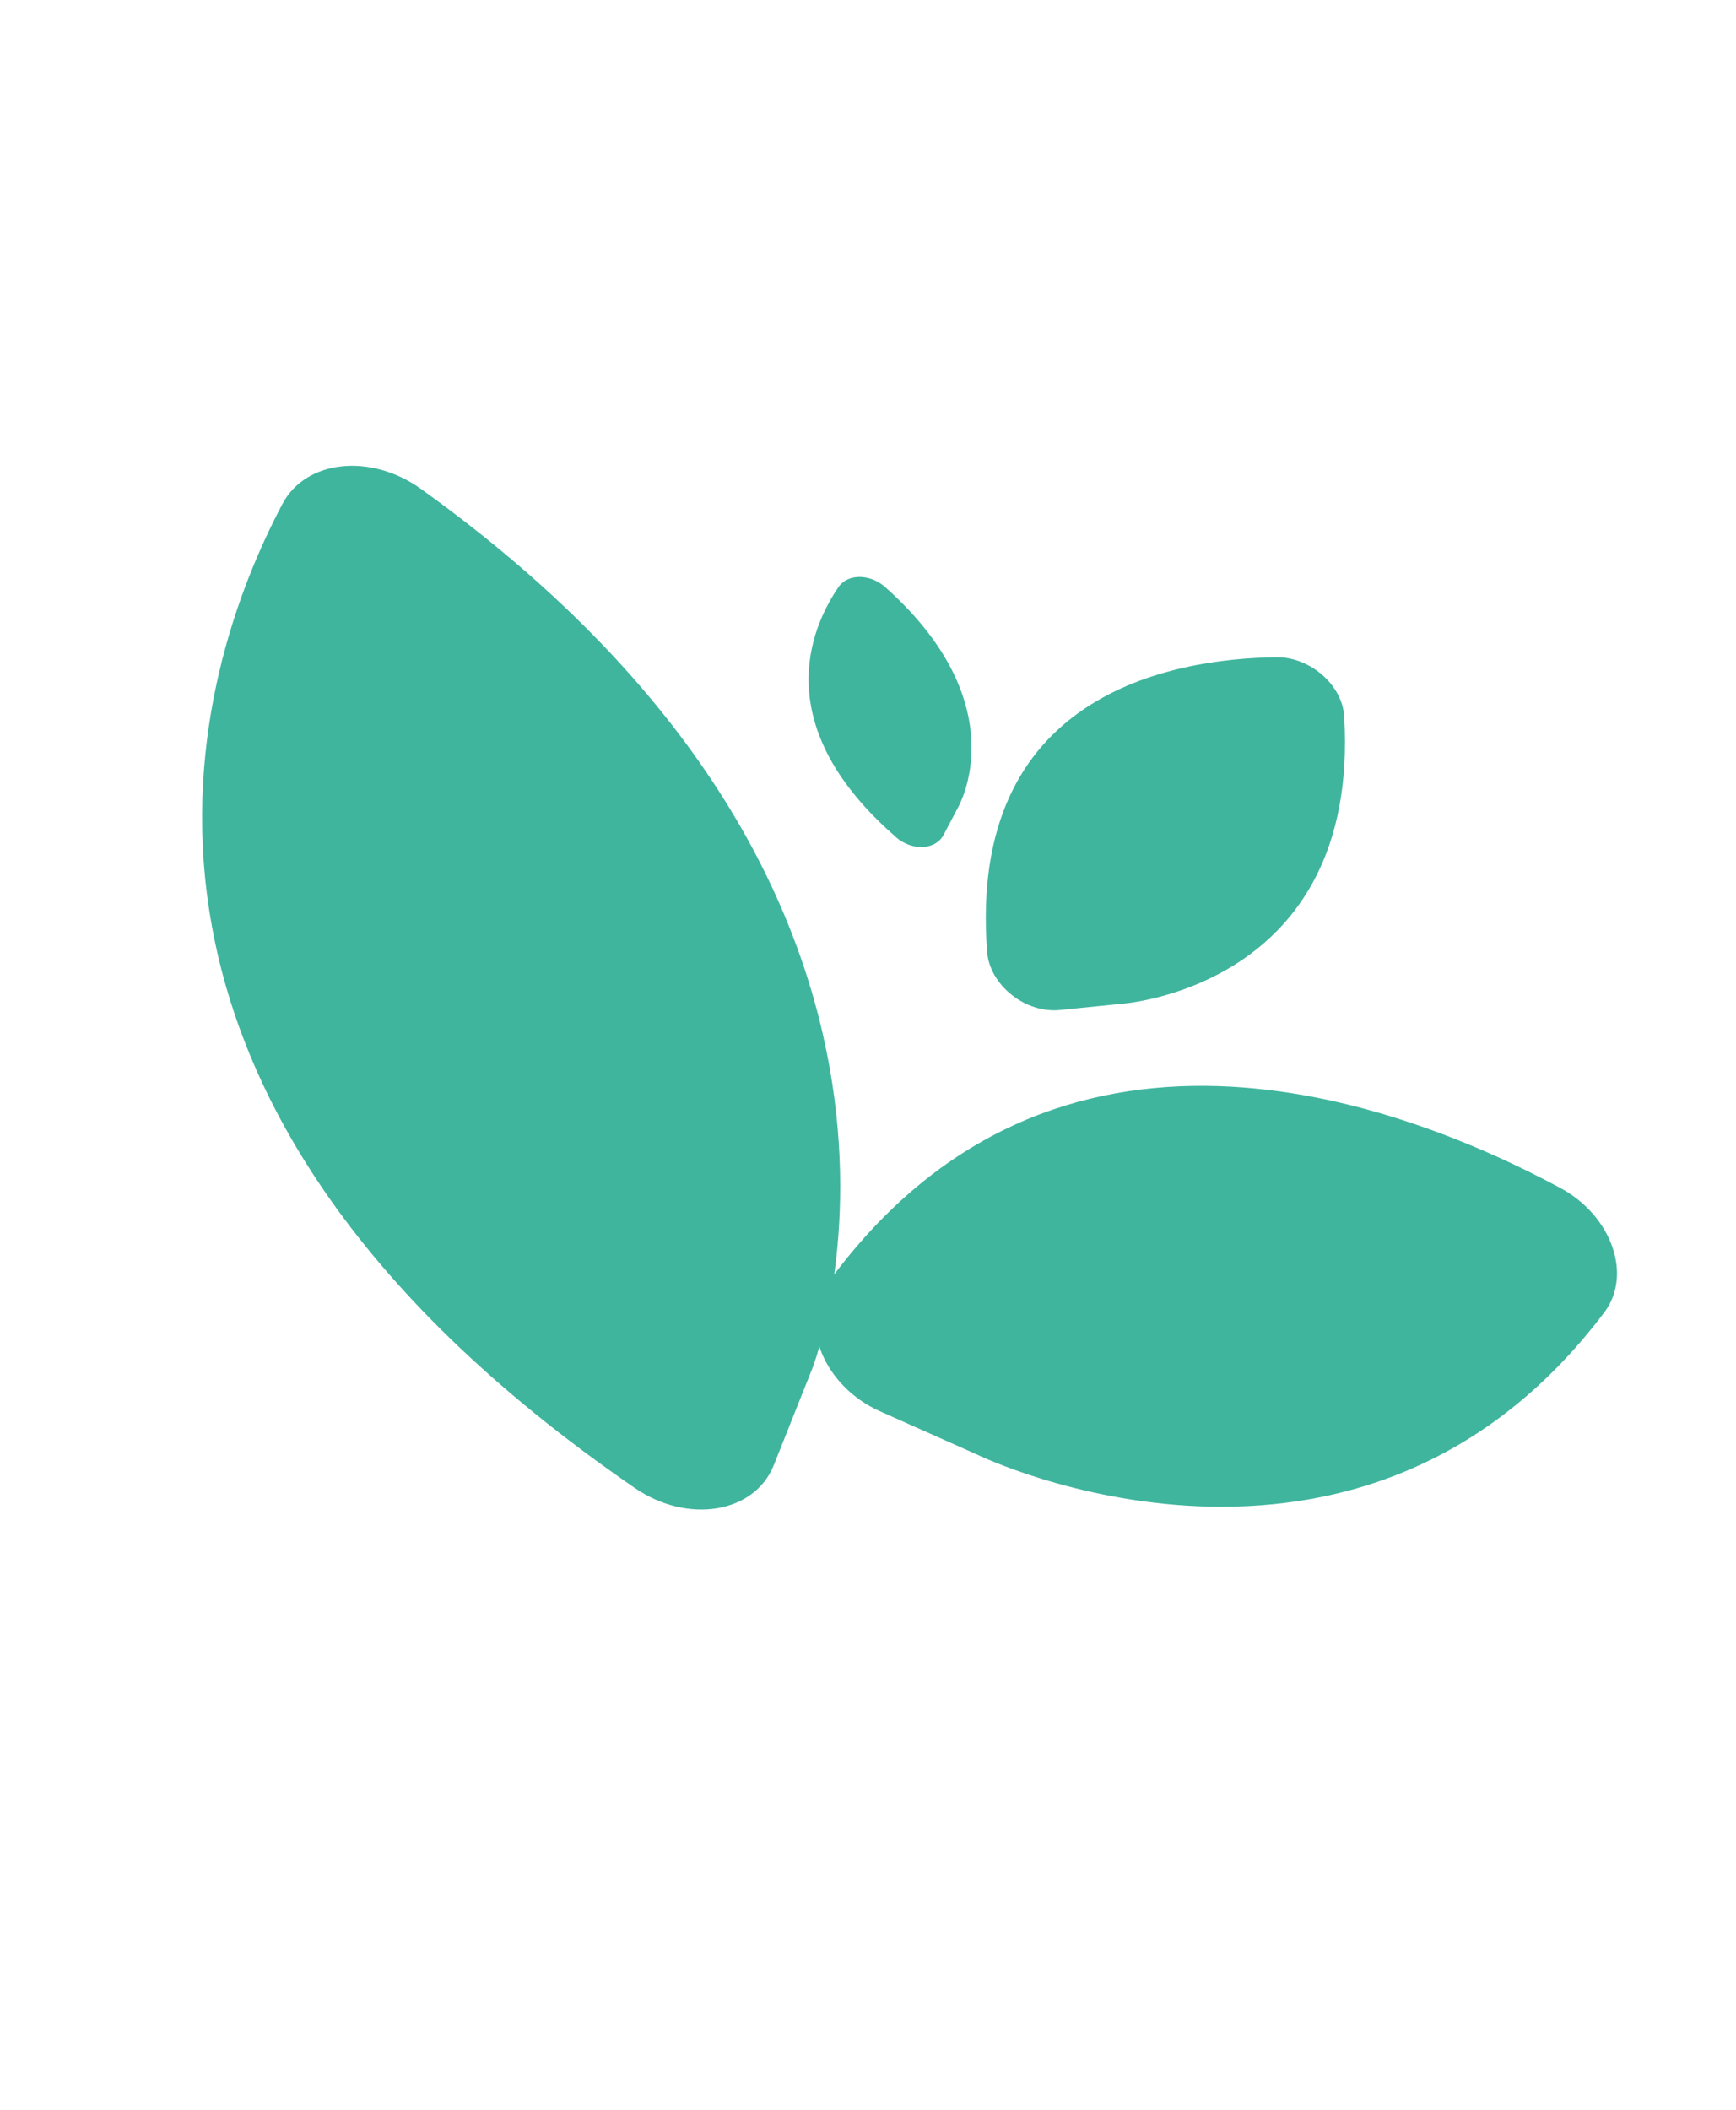
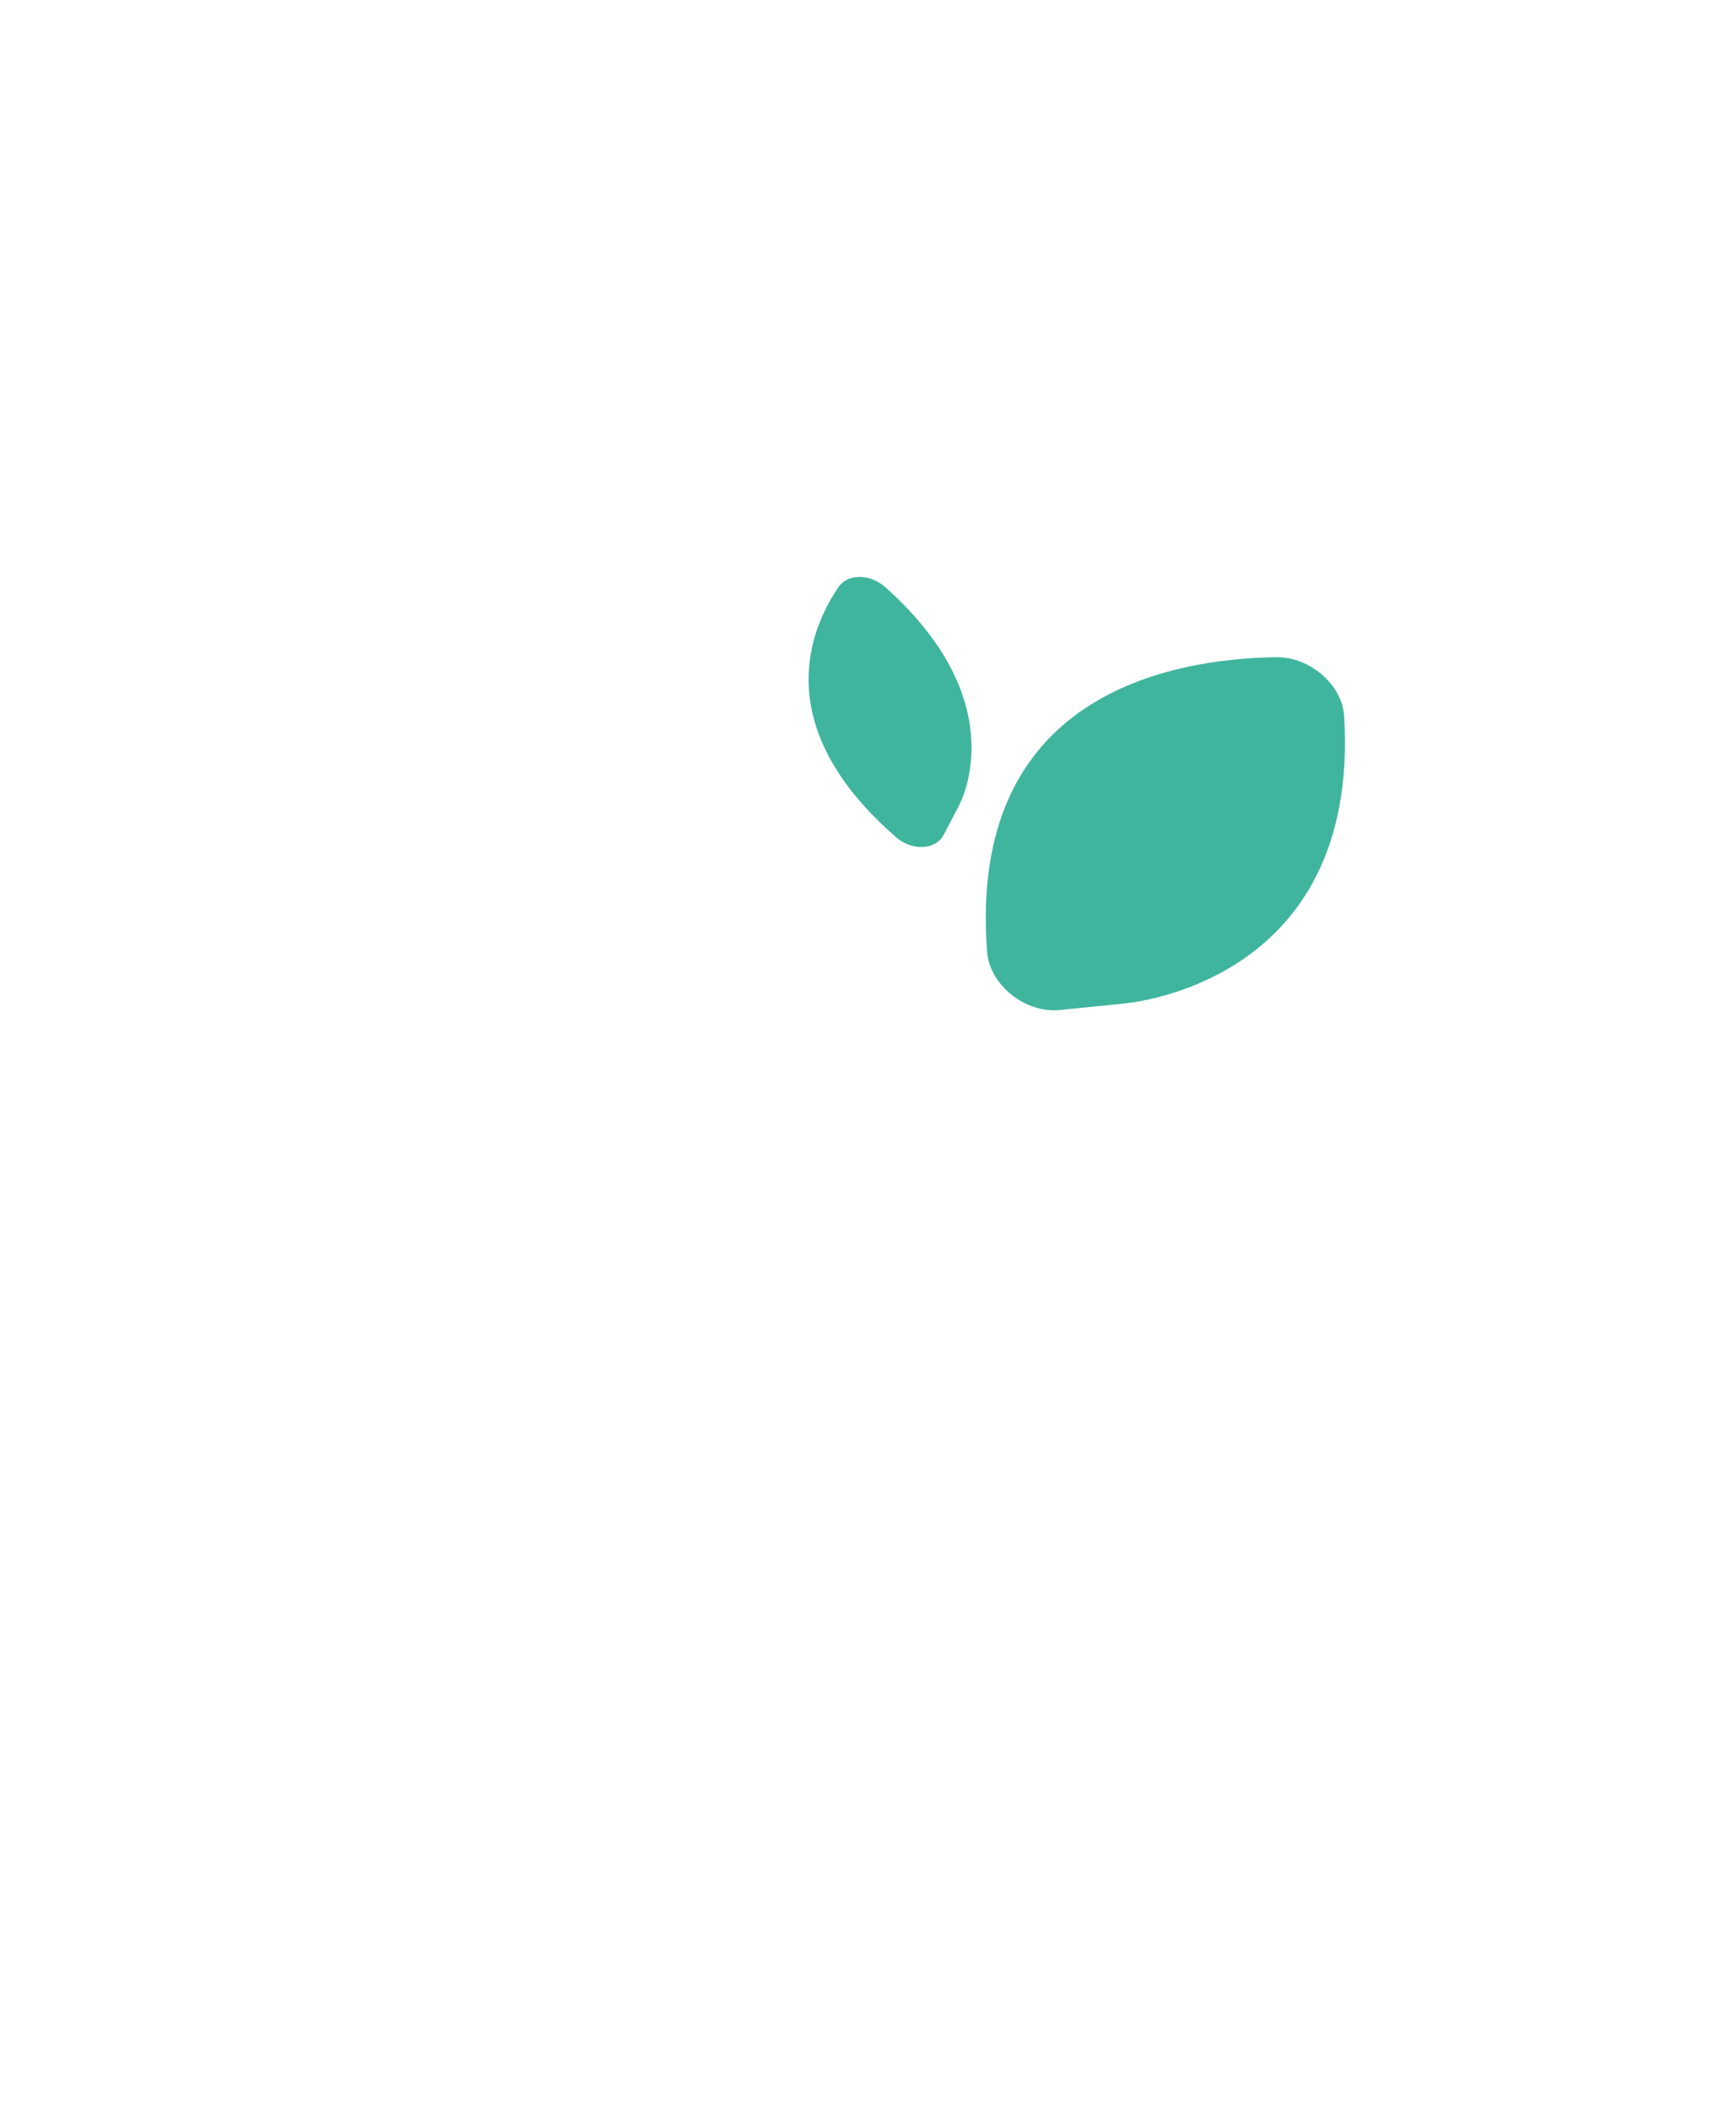
<svg xmlns="http://www.w3.org/2000/svg" width="79" height="96" viewBox="0 0 79 96" fill="none">
-   <path d="M37.648 58.409C47.952 44.202 63.627 50.09 70.996 54.044C73.343 55.303 74.295 58.004 73.008 59.709C61.801 74.567 44.536 66.213 44.536 66.213L40.042 64.209C37.498 63.074 36.327 60.222 37.648 58.409Z" fill="#40B59E" />
-   <path d="M28.884 67.698C2.663 49.682 8.814 30.556 12.859 22.918C13.918 20.924 16.868 20.606 19.159 22.247C45.3 40.983 36.975 62.24 36.975 62.24L35.215 66.657C34.342 68.853 31.299 69.356 28.884 67.698Z" fill="#40B59E" />
  <path d="M44.921 43.314C44.023 31.595 53.273 29.967 58.084 29.903C59.615 29.883 61.086 31.164 61.168 32.587C61.919 44.982 51.004 45.674 51.004 45.674L48.228 45.954C46.655 46.113 45.037 44.814 44.921 43.314Z" fill="#40B59E" />
  <path d="M40.771 38.085C34.998 33.063 36.837 28.643 38.158 26.708C38.581 26.091 39.595 26.099 40.288 26.716C46.337 32.11 43.587 36.756 43.587 36.756L42.94 37.986C42.572 38.681 41.507 38.729 40.765 38.087L40.771 38.085Z" fill="#40B59E" />
</svg>